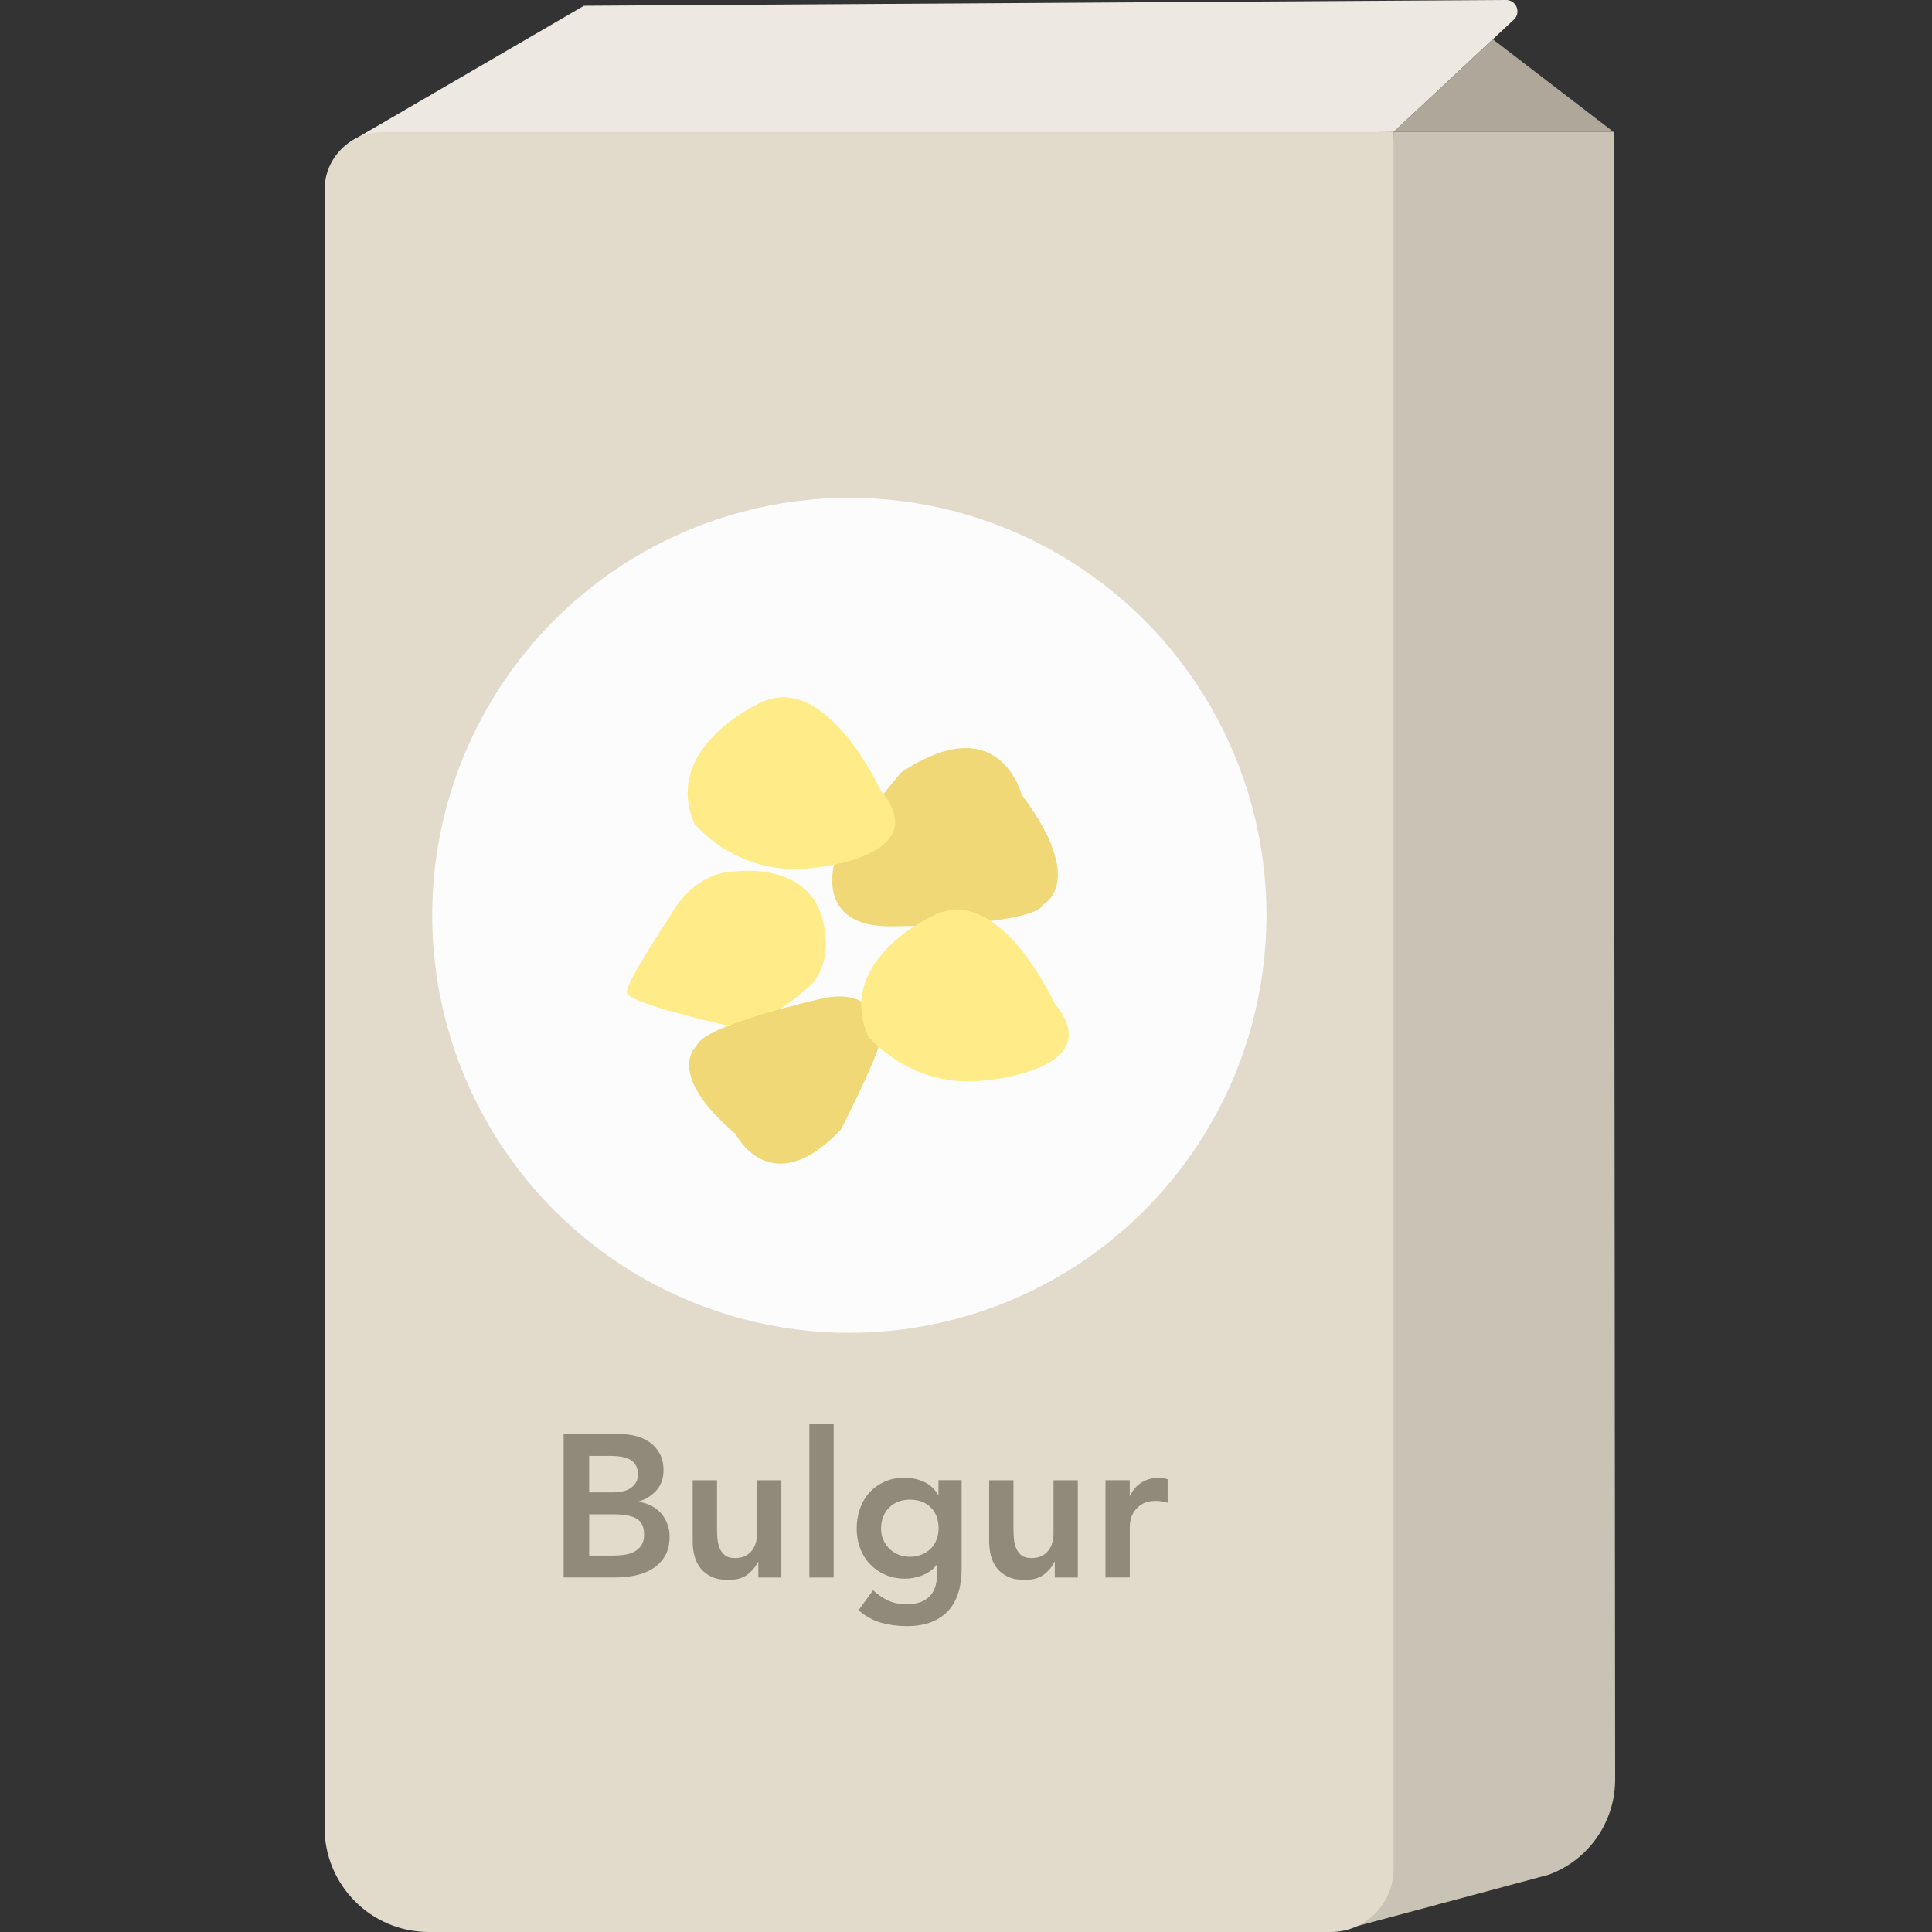
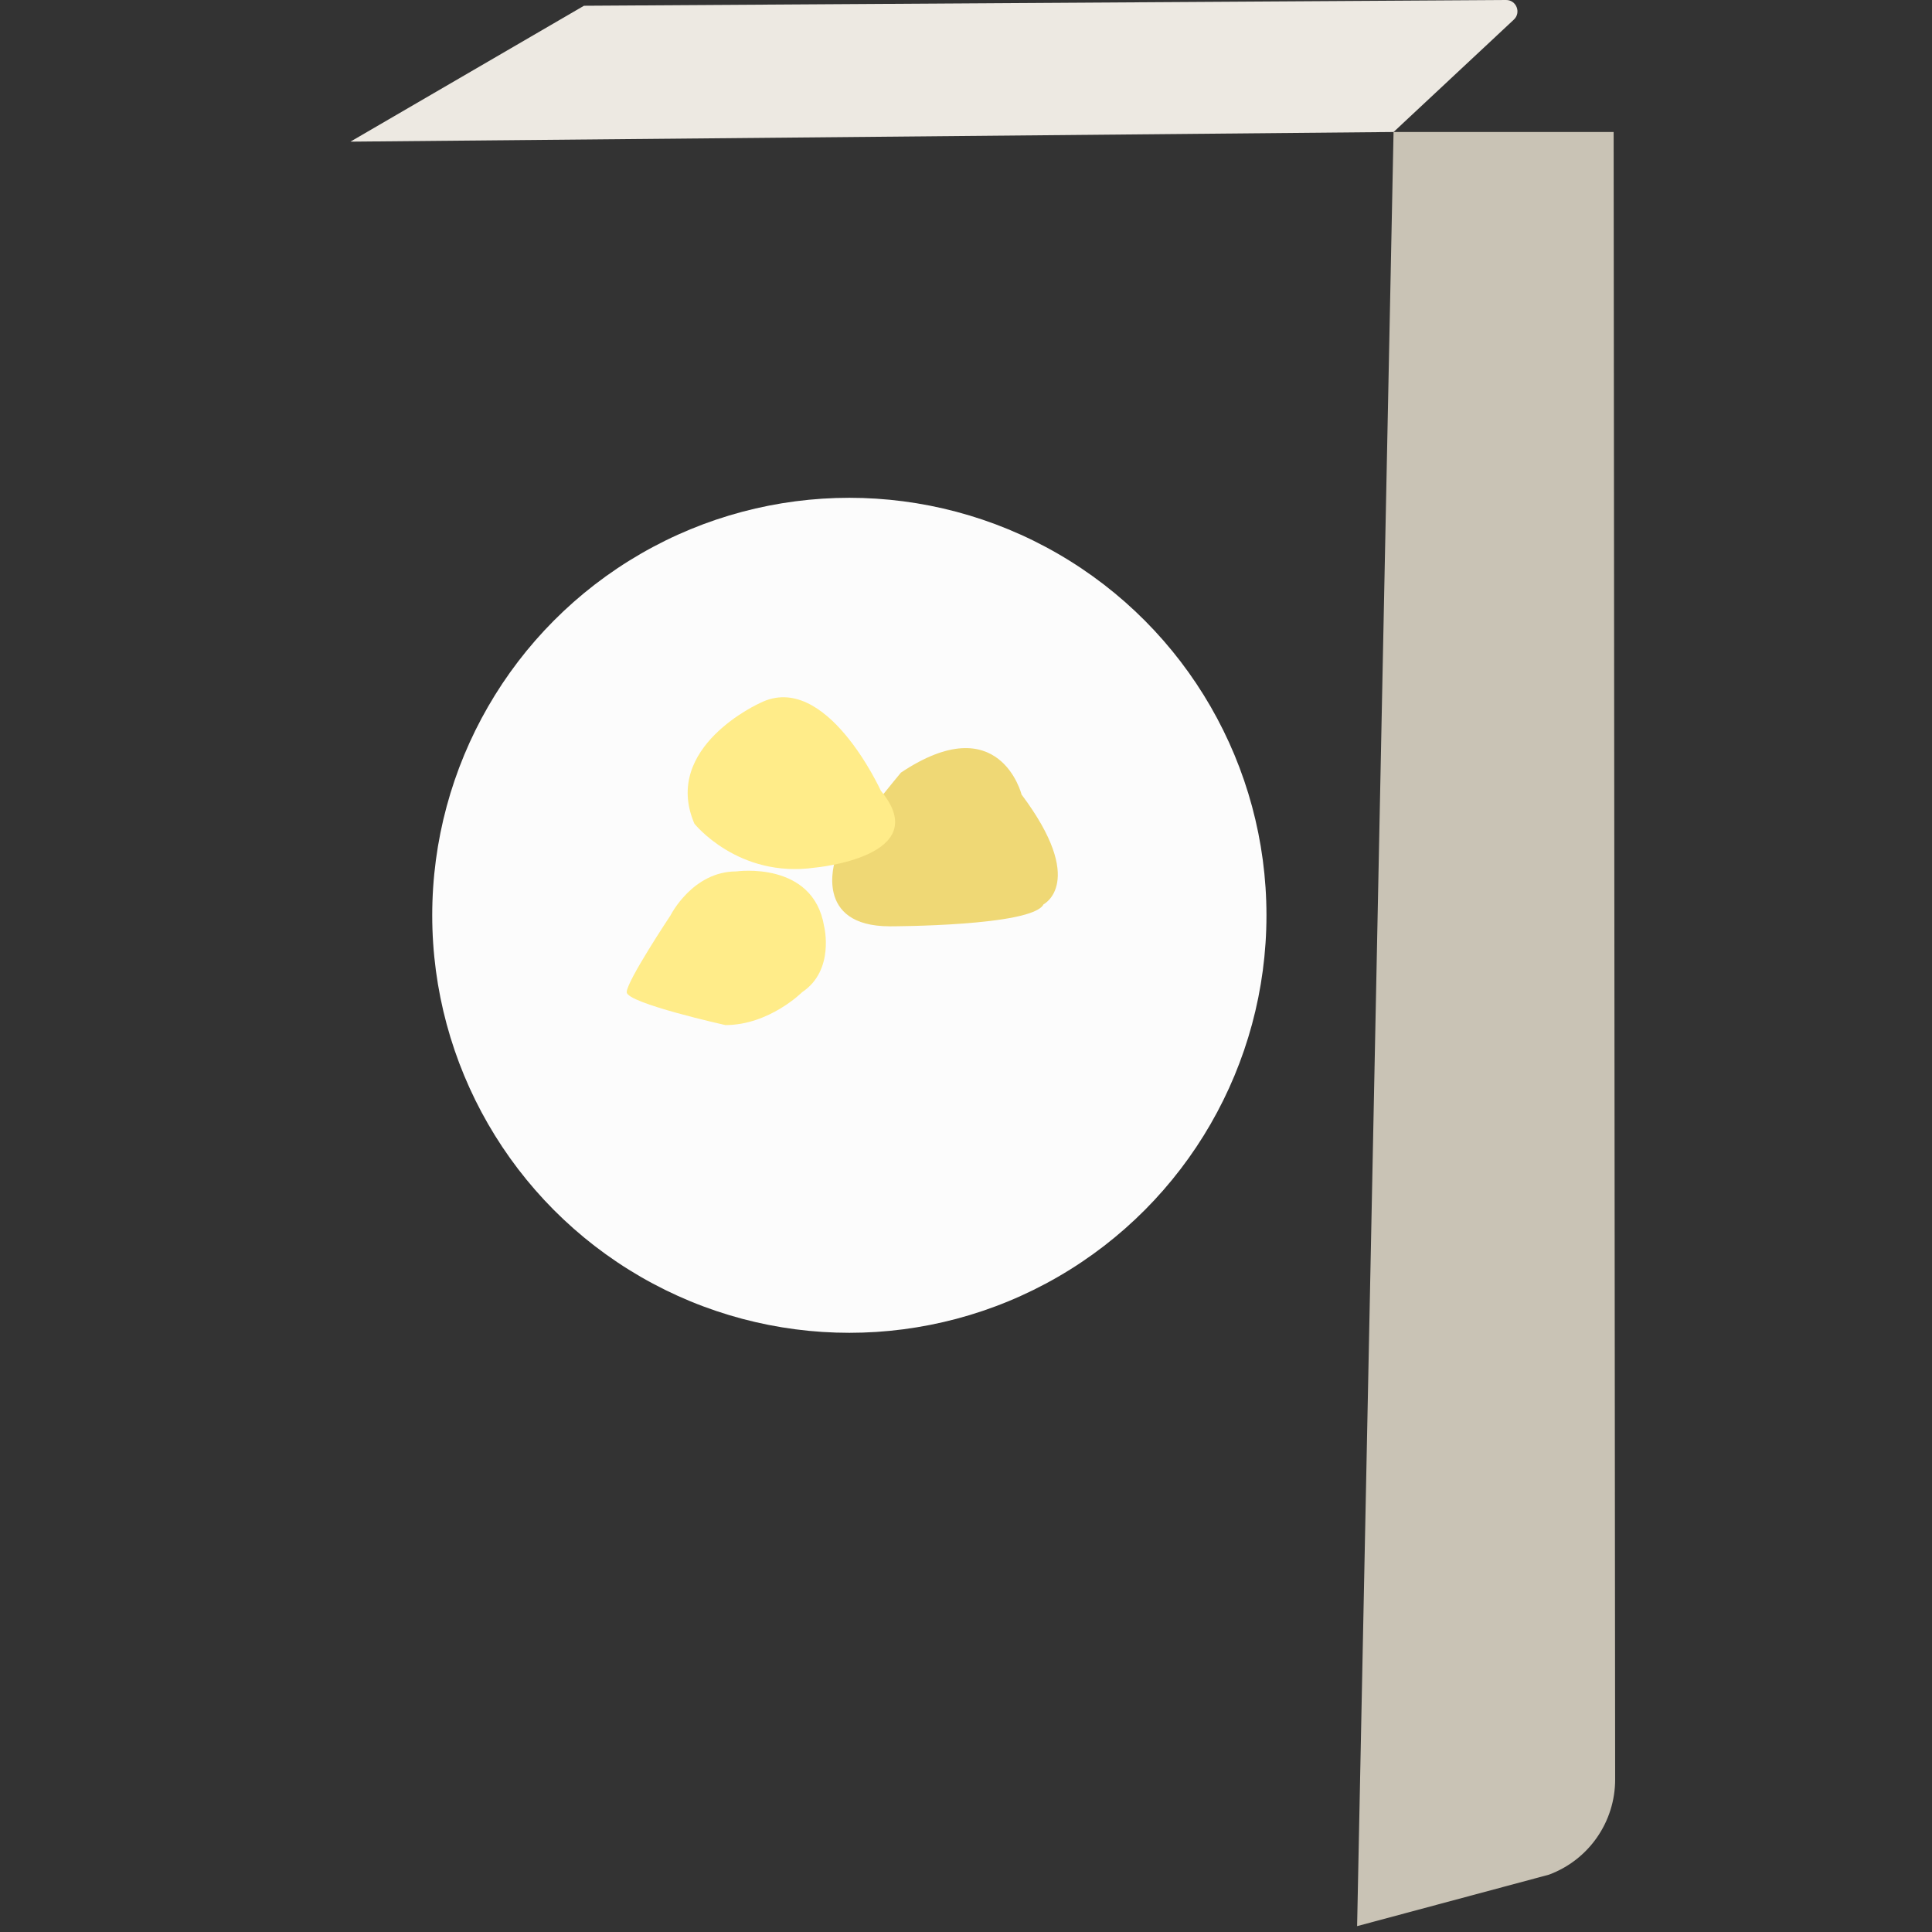
<svg xmlns="http://www.w3.org/2000/svg" version="1.1" id="Ebene_1" x="0px" y="0px" viewBox="0 0 500 500" style="enable-background:new 0 0 500 500;" xml:space="preserve">
  <rect x="0" y="0" width="500" height="500" fill="#333333" stroke="none" />
  <style type="text/css">
	.st0{fill:#C9C3B5;}
	.st1{fill:#EDE9E2;}
	.st2{fill:#E2DBCB;}
	.st3{fill:#AFA89A;}
	.st4{fill:#918979;}
	.st5{fill:#FCFCFC;}
	.st6{fill:#FFEC89;}
	.st7{fill:#EFD875;}
</style>
  <path class="st0" d="M360.65,34.16h56.96L418,460.5c0.01,11.01-6.84,20.86-17.16,24.67l-49.62,13.31L360.65,34.16z" />
  <path class="st1" d="M151.13,1.49L389.76,0c2.67-0.02,3.97,3.26,2.02,5.08l-31.12,29.08l-269.97,2.5L151.13,1.49z" />
-   <path class="st2" d="M84,49.12v423.87C84,487.91,96.08,500,110.99,500h233.39c8.99,0,16.27-7.29,16.27-16.29V34.16H98.95  C90.69,34.16,84,40.86,84,49.12z" />
-   <polygon class="st3" points="417.61,34.16 386.34,10.16 360.65,34.16 " />
  <g>
-     <path class="st4" d="M145.88,371.12h14.47c1.4,0,2.78,0.17,4.14,0.5s2.58,0.87,3.64,1.63c1.07,0.75,1.93,1.72,2.59,2.91   s1,2.62,1,4.3c0,2.1-0.59,3.83-1.78,5.19c-1.19,1.36-2.74,2.34-4.66,2.94v0.1c1.15,0.14,2.23,0.46,3.22,0.97   c1,0.51,1.84,1.15,2.54,1.94s1.25,1.7,1.65,2.73s0.6,2.14,0.6,3.33c0,2.03-0.4,3.72-1.21,5.06c-0.8,1.35-1.86,2.43-3.17,3.25   s-2.81,1.41-4.51,1.76s-3.42,0.52-5.16,0.52h-13.37v-37.13H145.88z M152.48,386.23h6.03c2.2,0,3.85-0.43,4.95-1.29   c1.1-0.86,1.65-1.98,1.65-3.38c0-1.61-0.57-2.81-1.7-3.59c-1.14-0.79-2.96-1.18-5.48-1.18h-5.45V386.23z M152.48,402.59h6.08   c0.84,0,1.74-0.05,2.7-0.16c0.96-0.1,1.84-0.35,2.65-0.73c0.8-0.38,1.47-0.94,1.99-1.65c0.52-0.72,0.79-1.69,0.79-2.91   c0-1.96-0.64-3.32-1.91-4.09c-1.28-0.77-3.26-1.15-5.95-1.15h-6.34L152.48,402.59L152.48,402.59z M202.23,408.26h-5.98v-4.04h-0.1   c-0.59,1.26-1.5,2.35-2.73,3.28c-1.22,0.93-2.88,1.39-4.98,1.39c-1.68,0-3.1-0.27-4.27-0.81s-2.12-1.28-2.86-2.2   c-0.73-0.93-1.26-1.98-1.57-3.17c-0.31-1.19-0.47-2.43-0.47-3.72v-15.9h6.29v12.75c0,0.7,0.03,1.48,0.1,2.33   c0.07,0.86,0.25,1.66,0.55,2.41s0.75,1.38,1.36,1.89s1.48,0.76,2.59,0.76c1.05,0,1.93-0.17,2.65-0.52   c0.72-0.35,1.31-0.82,1.78-1.42c0.47-0.59,0.81-1.28,1.02-2.05s0.31-1.57,0.31-2.41v-13.74h6.29v25.17H202.23z M209.46,368.6h6.29   v39.66h-6.29V368.6z M248.87,383.08V406c0,2.27-0.28,4.33-0.84,6.16s-1.42,3.39-2.59,4.67s-2.65,2.26-4.43,2.96   c-1.78,0.7-3.9,1.05-6.34,1.05c-2.34,0-4.56-0.3-6.66-0.89c-2.1-0.6-4.04-1.68-5.82-3.25l3.77-5.14c1.26,1.15,2.57,2.05,3.93,2.68   c1.36,0.63,2.93,0.94,4.72,0.94c1.5,0,2.77-0.21,3.8-0.63s1.85-1,2.46-1.73s1.05-1.62,1.31-2.65s0.39-2.18,0.39-3.44v-1.84h-0.1   c-0.91,1.22-2.12,2.14-3.62,2.75s-3.04,0.92-4.61,0.92c-1.89,0-3.6-0.34-5.14-1.02s-2.86-1.6-3.96-2.75s-1.95-2.52-2.54-4.09   s-0.89-3.25-0.89-5.04c0-1.85,0.28-3.59,0.84-5.19c0.56-1.61,1.38-3.01,2.46-4.2s2.39-2.12,3.9-2.81c1.52-0.68,3.26-1.02,5.21-1.02   c1.78,0,3.44,0.35,4.98,1.05c1.54,0.7,2.76,1.82,3.67,3.36h0.1v-3.78h6V383.08z M235.46,388.11c-1.12,0-2.13,0.18-3.04,0.55   c-0.91,0.37-1.69,0.87-2.33,1.52c-0.65,0.65-1.15,1.43-1.52,2.36c-0.37,0.93-0.55,1.95-0.55,3.07c0,1.01,0.18,1.96,0.55,2.83   s0.88,1.64,1.55,2.31c0.66,0.66,1.45,1.19,2.36,1.57c0.91,0.39,1.89,0.58,2.93,0.58c1.15,0,2.19-0.19,3.12-0.58   c0.93-0.38,1.71-0.9,2.36-1.55s1.14-1.42,1.49-2.33c0.35-0.91,0.52-1.89,0.52-2.94c0-2.2-0.66-3.99-1.99-5.35   C239.58,388.8,237.76,388.11,235.46,388.11z M278.96,408.26h-5.98v-4.04h-0.1c-0.59,1.26-1.5,2.35-2.73,3.28   c-1.22,0.93-2.88,1.39-4.98,1.39c-1.68,0-3.1-0.27-4.27-0.81c-1.17-0.54-2.12-1.28-2.86-2.2c-0.73-0.93-1.26-1.98-1.57-3.17   s-0.47-2.43-0.47-3.72v-15.9h6.29v12.75c0,0.7,0.03,1.48,0.1,2.33c0.07,0.86,0.25,1.66,0.55,2.41s0.75,1.38,1.36,1.89   s1.48,0.76,2.59,0.76c1.05,0,1.93-0.17,2.65-0.52c0.72-0.35,1.31-0.82,1.78-1.42c0.47-0.59,0.81-1.28,1.02-2.05   s0.31-1.57,0.31-2.41v-13.74h6.29v25.17H278.96z M286.09,383.08h6.29v3.99h0.1c0.7-1.47,1.69-2.61,2.99-3.41   c1.29-0.8,2.78-1.21,4.46-1.21c0.38,0,0.76,0.04,1.13,0.1c0.37,0.07,0.74,0.16,1.13,0.26v6.09c-0.52-0.14-1.04-0.25-1.55-0.34   c-0.51-0.09-1-0.13-1.49-0.13c-1.47,0-2.65,0.27-3.54,0.81s-1.57,1.16-2.04,1.86c-0.47,0.7-0.79,1.4-0.94,2.1   c-0.16,0.7-0.24,1.22-0.24,1.57v13.48h-6.29v-25.17H286.09z" />
-   </g>
+     </g>
  <ellipse class="st5" cx="219.81" cy="236.88" rx="107.95" ry="108.05" />
  <path class="st6" d="M162.19,256.77c0-2.84,11.35-19.89,11.35-19.89s5.68-11.36,17.03-11.36c0,0,19.87-2.84,22.71,14.2  c0,0,2.84,11.36-5.68,17.05c0,0-8.52,8.52-19.87,8.52C187.74,265.29,162.19,259.61,162.19,256.77z" />
  <path class="st7" d="M264.38,205.63c0,0-5.68-22.73-31.22-5.68c0,0-14.19,17.05-17.03,22.73c0,0-5.68,17.05,14.19,17.05  c0,0,36.9,0,39.74-5.68C270.05,234.04,281.41,228.36,264.38,205.63z" />
-   <path class="st7" d="M190.37,293.48c0,0,9.04,17.99,27.25-1.13c0,0,8.69-16.97,10-22.27c0,0,1.55-15.36-15.11-11.61  c0,0-30.94,6.96-32.25,12.26C180.26,270.73,171.81,277.63,190.37,293.48z" />
-   <path class="st6" d="M255.86,279.5c0,0,31.22-2.84,17.03-19.89c0,0-14.19-31.25-31.22-22.73c0,0-25.55,11.36-17.03,31.25  C224.64,268.13,235.99,282.34,255.86,279.5z" />
  <path class="st6" d="M210.93,224.54c0,0,31.22-2.84,17.03-19.89c0,0-14.19-31.25-31.22-22.73c0,0-25.55,11.36-17.03,31.25  C179.71,213.17,191.06,227.38,210.93,224.54z" />
</svg>